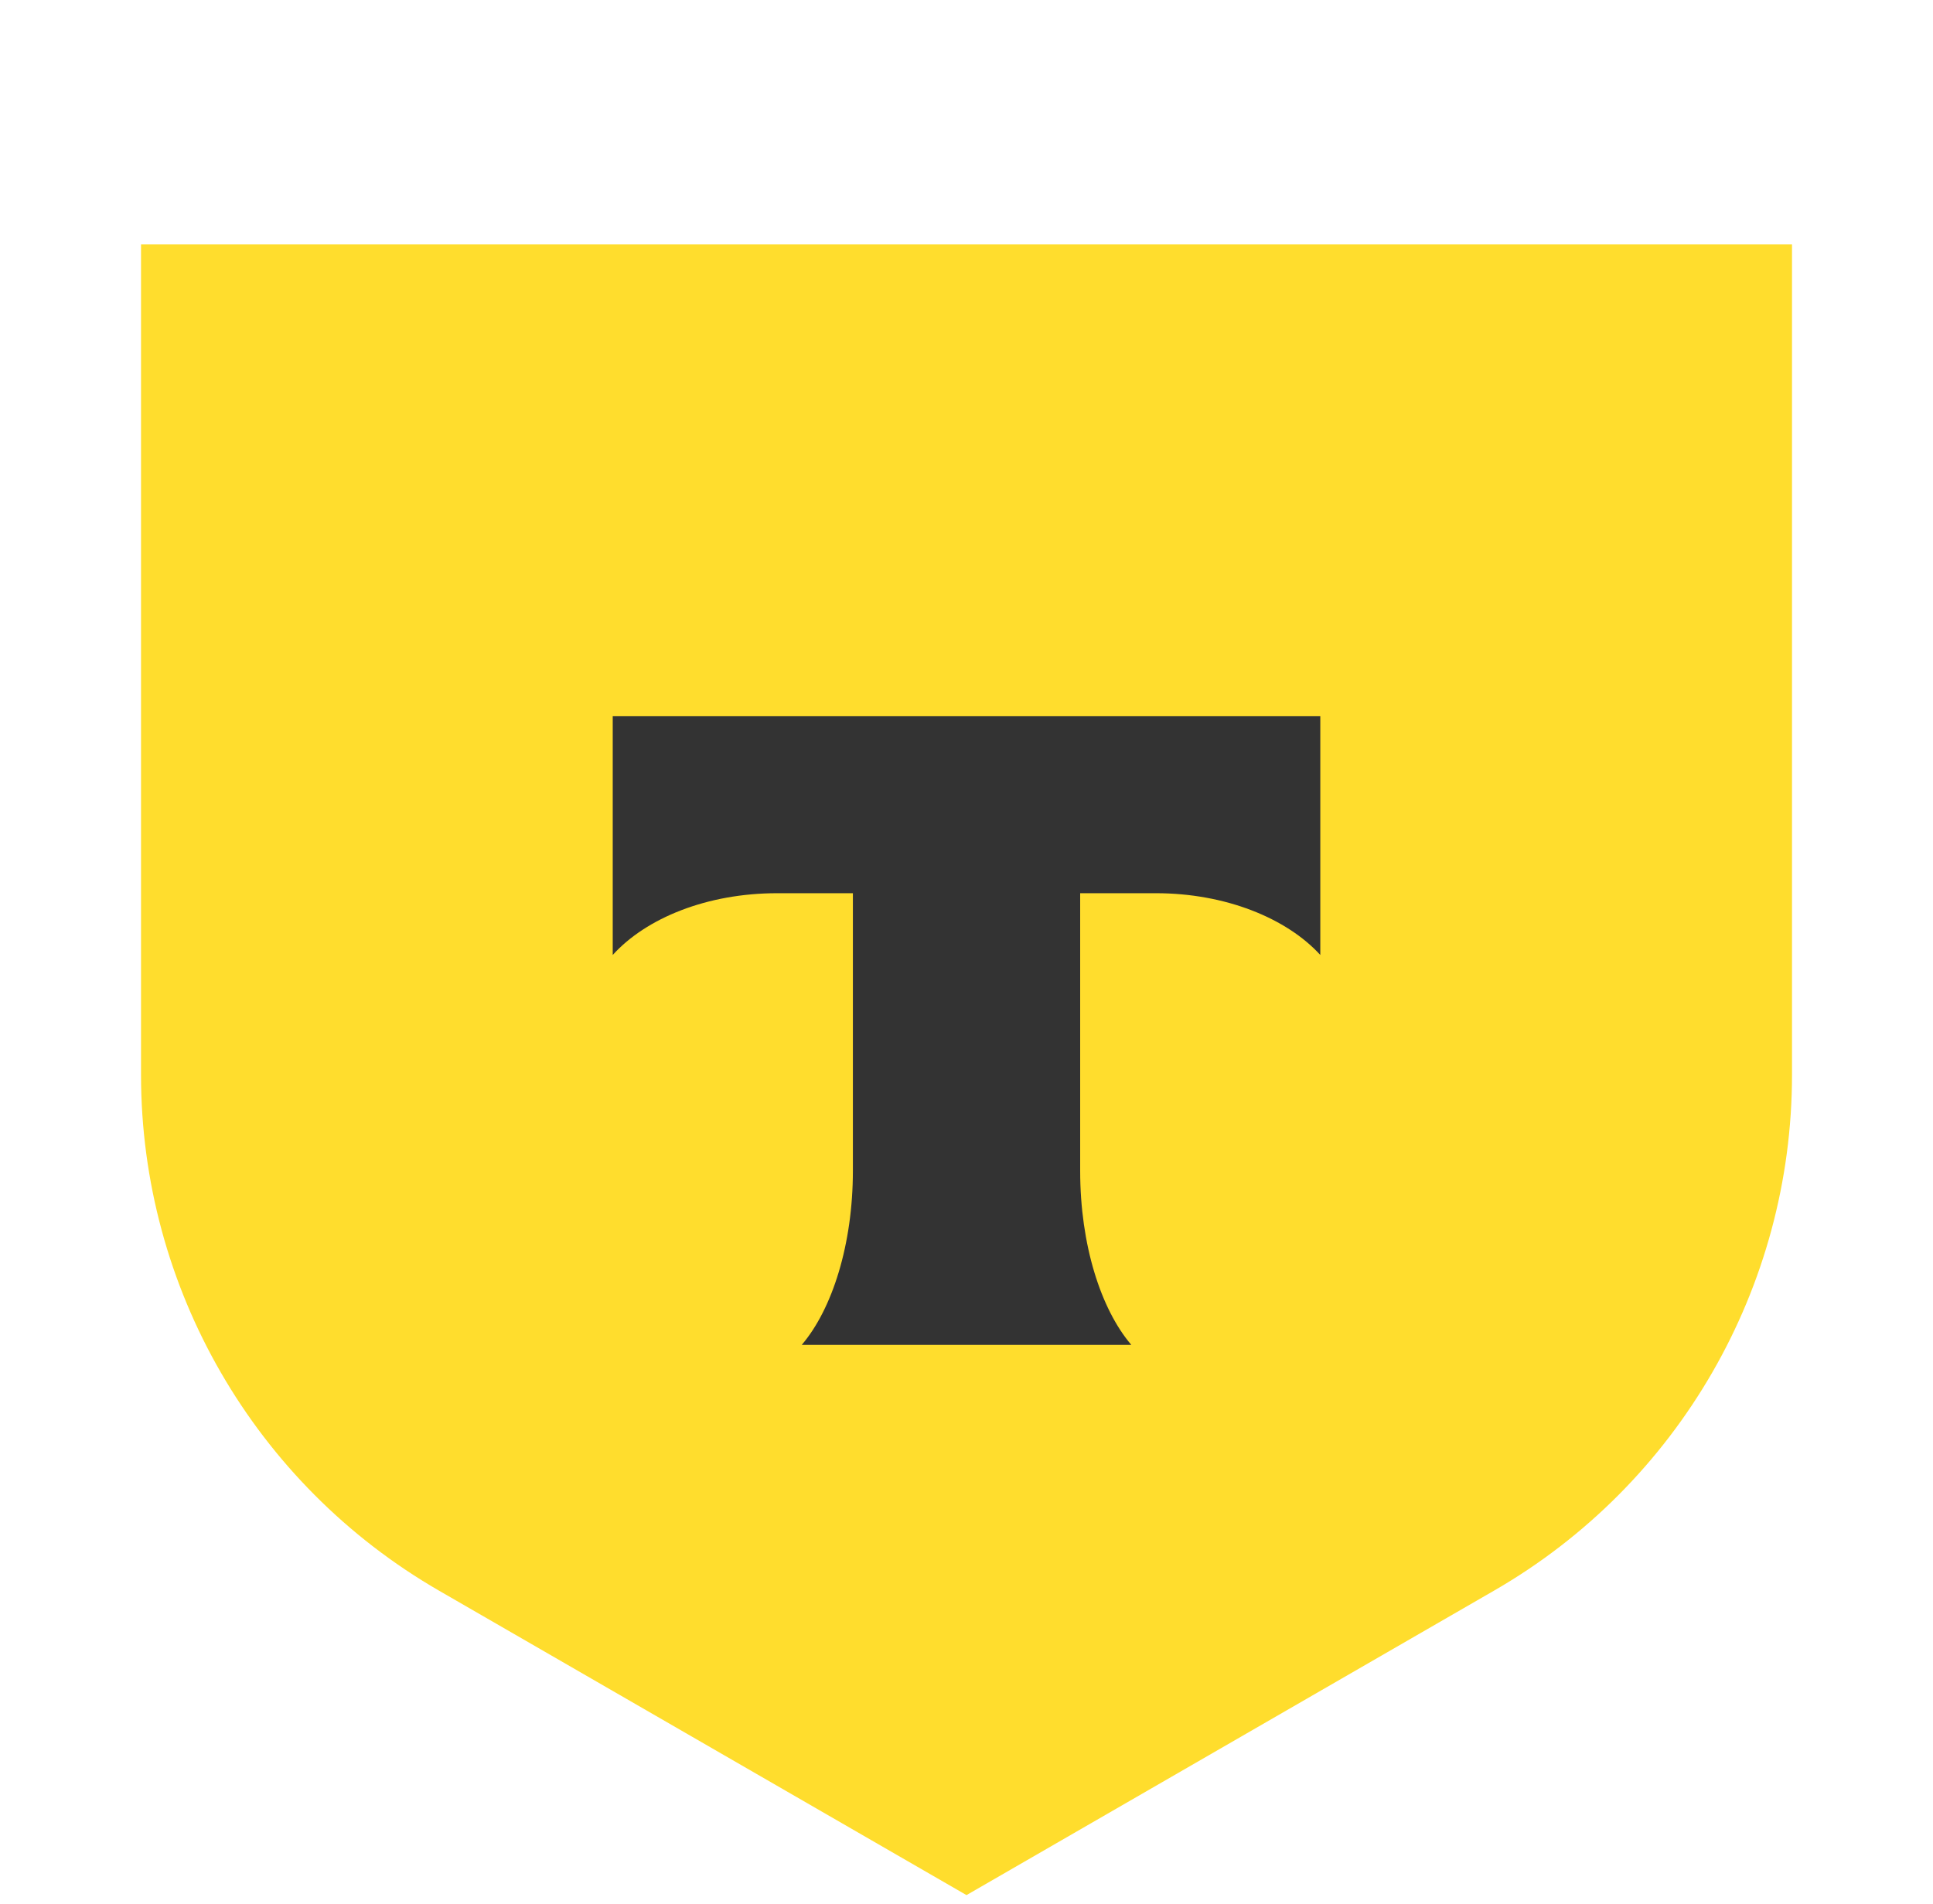
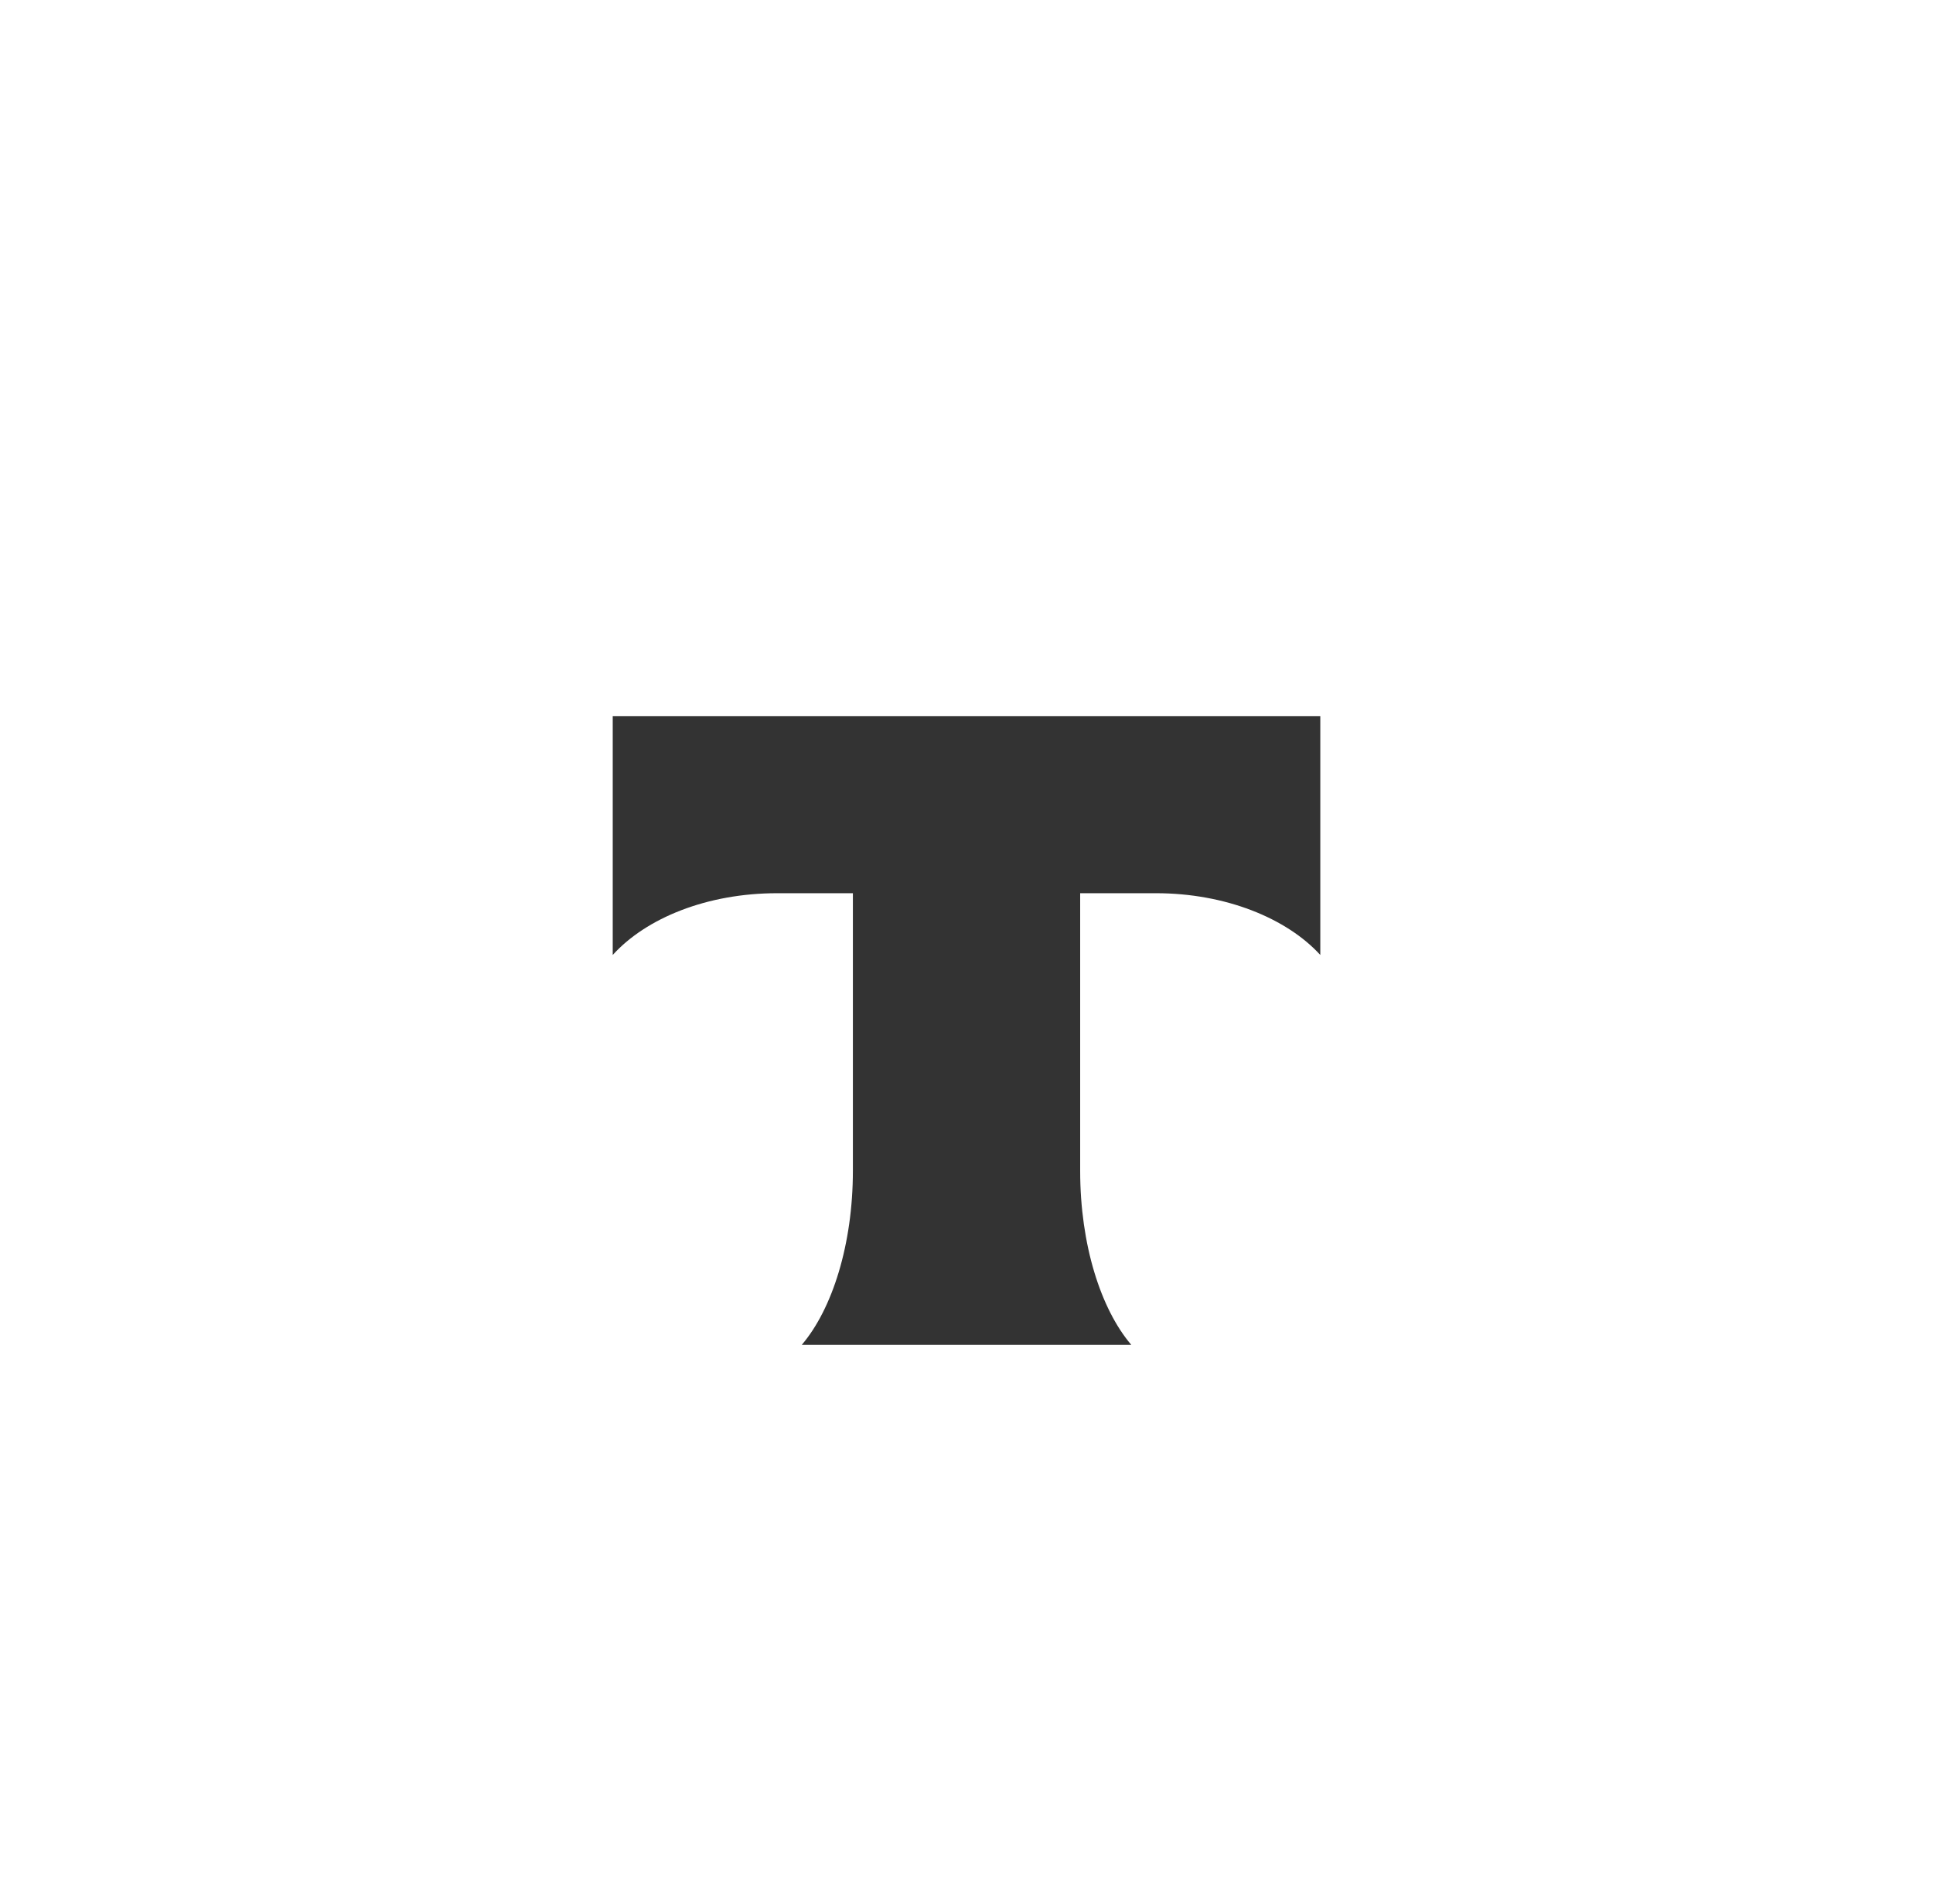
<svg xmlns="http://www.w3.org/2000/svg" width="67" height="66" viewBox="0 0 67 66" fill="none">
-   <path d="M4.888 8.475H62.113V37.261C62.113 44.636 58.175 51.46 51.79 55.142L33.5 65.7L15.211 55.142C8.825 51.45 4.888 44.636 4.888 37.261V8.475Z" fill="#FFDD2D" />
  <path fill-rule="evenodd" clip-rule="evenodd" d="M21.238 24.825V33.107C22.401 31.824 24.513 30.966 26.936 30.966H29.562V40.588C29.562 43.144 28.845 45.389 27.789 46.625H39.213C38.157 45.389 37.44 43.153 37.44 40.597V30.966H40.066C42.478 30.966 44.6 31.834 45.763 33.107V24.825H21.238Z" fill="#333333" />
</svg>